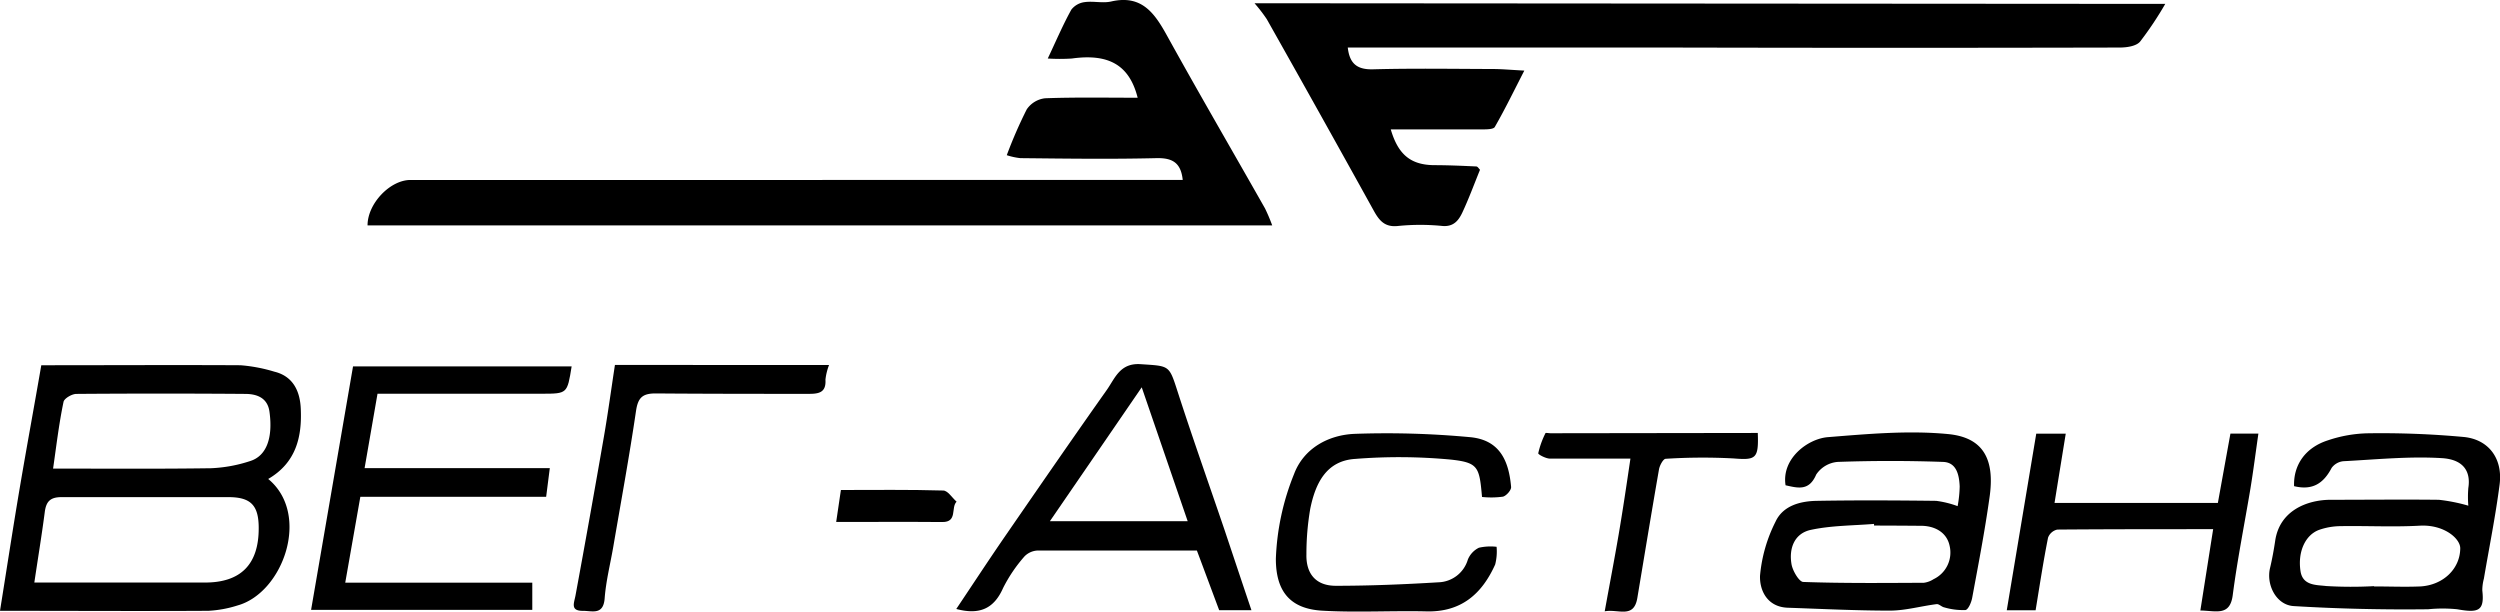
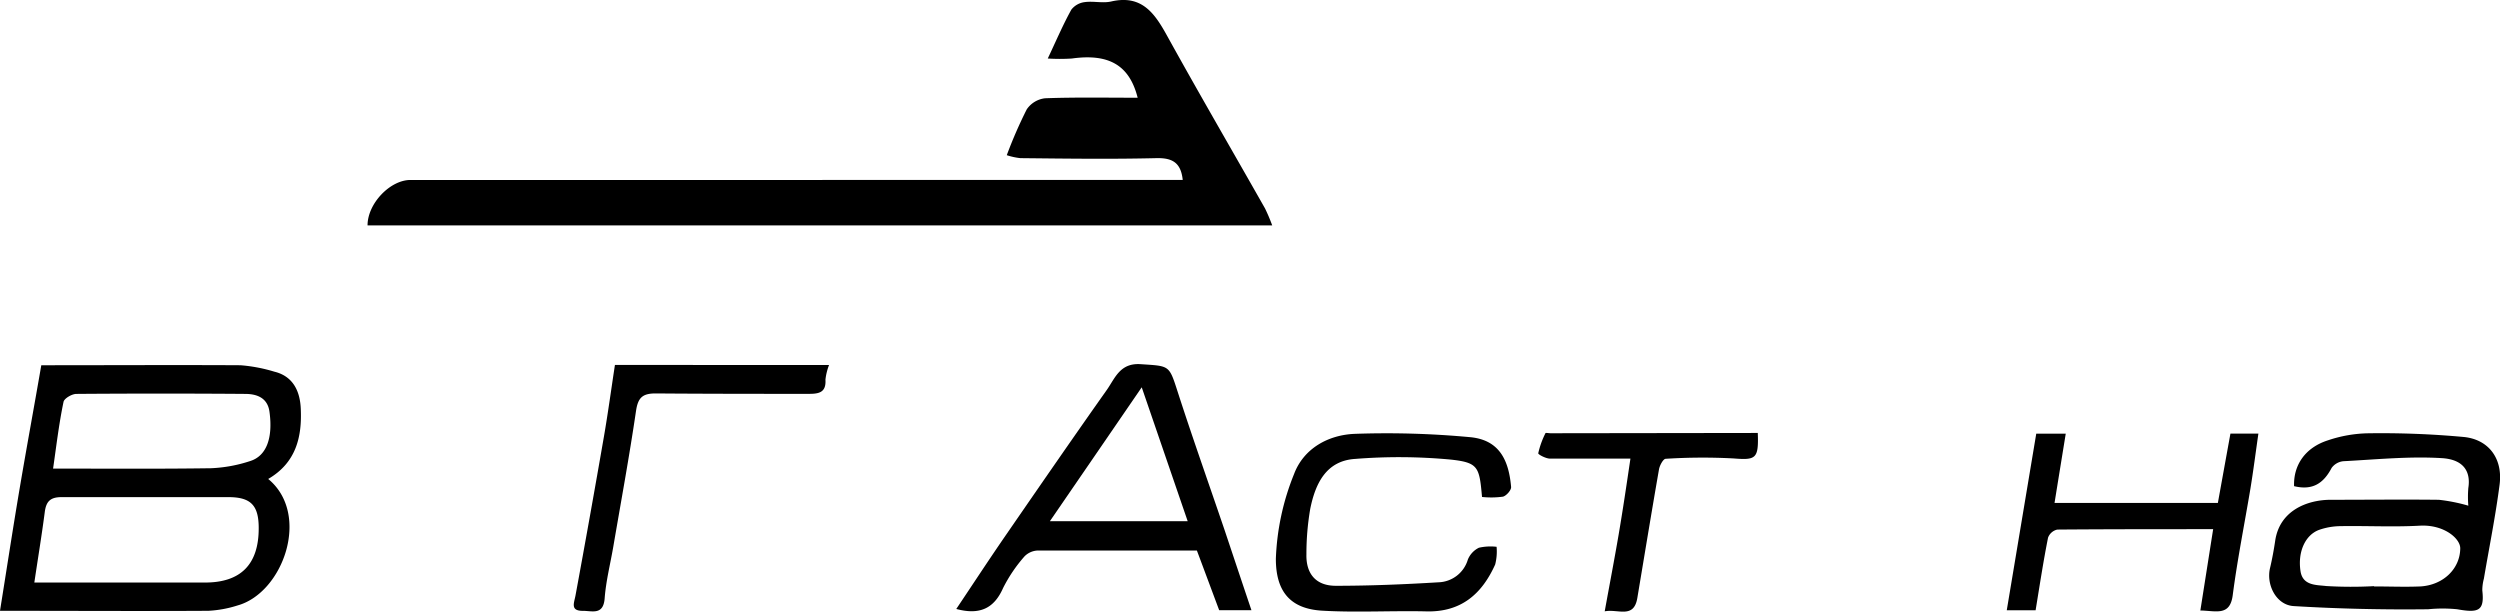
<svg xmlns="http://www.w3.org/2000/svg" viewBox="0 0 423.83 103.69">
  <title>Ресурс 8</title>
  <g id="Слой_2" data-name="Слой 2">
    <g id="Слой_1-2" data-name="Слой 1">
-       <path d="M367.08.66a57.88,57.88,0,0,1-4.27,6.4c-.67.78-2.28,1-3.46,1q-38.06.09-76.11,0H228.49c.31,2.72,1.56,3.77,4.32,3.69,6.74-.18,13.49-.07,20.23-.05,1.48,0,3,.14,5.38.27-1.75,3.41-3.27,6.54-5,9.55-.24.43-1.45.41-2.22.42-5.13,0-10.26,0-15.42,0,1.26,4.3,3.4,6,7.29,6.06,2.41,0,4.81.11,7.21.22.23,0,.44.38.63.56-1,2.46-1.9,4.91-3,7.26-.62,1.3-1.45,2.43-3.36,2.27a38,38,0,0,0-7.54,0c-2.24.25-3.18-.92-4.09-2.55q-9-16.27-18.16-32.51a26.09,26.09,0,0,0-2.08-2.7Z" />
      <path d="M200.51,30.51c-.3-2.91-1.73-3.76-4.45-3.7-7.69.19-15.39.08-23.08,0a11.38,11.38,0,0,1-2.3-.5,76.79,76.79,0,0,1,3.38-7.76,4.35,4.35,0,0,1,3.12-1.89c5.21-.19,10.42-.09,15.69-.09-1.4-5.53-4.88-7.52-11.15-6.65a31.8,31.8,0,0,1-4.09,0c1.45-3.07,2.59-5.75,4-8.29A3.39,3.39,0,0,1,183.88.36c1.48-.21,3.07.22,4.51-.11,5.19-1.19,7.37,2,9.5,5.87,5.42,9.8,11.05,19.47,16.57,29.21a30.51,30.51,0,0,1,1.22,2.88H62.31c0-3.7,3.82-7.7,7.28-7.7H200.51Z" />
      <path d="M45.47,81.2c7.28,6,2.53,19.32-5.22,21.45a19.38,19.38,0,0,1-4.92.9c-11.54.07-23.08,0-35.33,0,1.17-7.29,2.23-14.26,3.41-21.2S5.84,68.65,7,61.92c11.36,0,22.57-.06,33.77,0a26.78,26.78,0,0,1,5.74,1.09c3.26.79,4.36,3.43,4.48,6.27C51.21,74,50.24,78.42,45.47,81.2ZM5.82,98.76H34.76c6.07,0,9.11-3.09,9.1-9.22,0-3.84-1.3-5.25-5.11-5.26-9.44,0-18.88,0-28.32,0-1.92,0-2.61.75-2.84,2.53C7.09,90.66,6.45,94.53,5.82,98.76ZM9,79.44c8.93,0,17.85.07,26.77-.06a24.3,24.3,0,0,0,6.62-1.21c2.8-.86,3.91-3.94,3.29-8.39-.33-2.36-2.16-3-4.12-3q-14.31-.11-28.61,0c-.76,0-2.06.76-2.18,1.35C10,71.8,9.57,75.5,9,79.44Z" />
-       <path d="M96.91,62.12c-.74,4.62-.74,4.62-5,4.63H64C63.25,71,62.56,75,61.81,79.36h31.4l-.62,4.86H61.09c-.87,4.94-1.69,9.59-2.56,14.56H90.24v4.61H52.74l7.11-41.27Z" />
      <path d="M388.92,82.42c-.13-3.57,1.89-6.55,5.77-7.78a22.45,22.45,0,0,1,6.63-1.18,153,153,0,0,1,16.45.63c4.24.46,6.53,3.75,6,8-.69,5.37-1.77,10.69-2.67,16a7.7,7.7,0,0,0-.27,2c.4,3.51-.67,3.84-4.25,3.2a24.65,24.65,0,0,0-4.94,0c-7.6.09-15.21-.08-22.79-.54-2.94-.17-4.7-3.61-4-6.48.36-1.52.64-3.06.87-4.61.76-5.13,5.43-6.9,9.32-6.93,6.14,0,12.28-.07,18.42,0a29.19,29.19,0,0,1,5,1,18.26,18.26,0,0,1,0-3c.43-2.72-.73-4.83-4.48-5.06-5.53-.34-11.12.23-16.69.52a2.8,2.8,0,0,0-2,1.13C393.89,82,392,83.17,388.92,82.42Zm13.56,17c2.62,0,5.24.11,7.84,0,3.89-.22,6.75-3,6.77-6.47,0-1.66-2.77-4.06-6.87-3.83-4.51.25-9,0-13.57.08a11.35,11.35,0,0,0-3.46.62c-2.37.85-3.68,3.73-3.18,7,.37,2.5,2.71,2.33,4.34,2.53A71.07,71.07,0,0,0,402.48,99.37Z" />
-       <path d="M331.88,85.81a20.16,20.16,0,0,0,.35-3.36c-.09-1.9-.51-4.06-2.81-4.14q-8.94-.32-17.89,0a4.84,4.84,0,0,0-3.63,2.15c-1.2,2.82-3.1,2.28-5.19,1.81-.71-4.52,3.76-7.89,7.18-8.16,6.77-.54,13.66-1.17,20.38-.52,5.92.57,8,4.21,7,10.86-.79,5.65-1.88,11.27-2.92,16.89-.14.78-.66,2-1.14,2.08a11.26,11.26,0,0,1-3.6-.45c-.45-.09-.89-.6-1.29-.55-2.62.33-5.23,1.08-7.85,1.1-5.79,0-11.59-.29-17.38-.49-3.49-.12-4.8-2.94-4.71-5.43A25.18,25.18,0,0,1,301,88.46c1.26-2.73,4.17-3.5,7-3.55,6.75-.12,13.49-.08,20.24,0A16.44,16.44,0,0,1,331.88,85.81ZM317.71,89.1l0-.28c-3.56.29-7.19.26-10.67,1-2.83.58-3.79,3.14-3.32,5.84.19,1.12,1.3,3,2,3,6.81.24,13.63.17,20.44.14a4,4,0,0,0,1.64-.61,5,5,0,0,0,2.71-5.71c-.49-2.23-2.51-3.38-5-3.34C322.94,89.12,320.32,89.1,317.71,89.1Z" />
      <path d="M212.16,103.45h-5.47c-1.21-3.23-2.45-6.58-3.78-10.12-8.89,0-17.91,0-26.94,0a3.31,3.31,0,0,0-2.29,1,25.32,25.32,0,0,0-3.62,5.35c-1.55,3.52-4,4.61-7.94,3.56,2.76-4.12,5.42-8.18,8.17-12.18,5.76-8.35,11.51-16.7,17.38-25,1.39-2,2.23-4.56,5.72-4.32,4.93.33,4.79.12,6.27,4.7,2.53,7.83,5.28,15.58,7.93,23.37C209.1,94.32,210.57,98.74,212.16,103.45Zm-18.6-37.79c-5.37,7.84-10.4,15.17-15.57,22.7h23.36Z" />
      <path d="M251.25,84.25c-.45-5.06-.61-5.82-5.25-6.33a93.79,93.79,0,0,0-16.25-.12c-4.95.31-6.76,4.22-7.62,8.45a45.2,45.2,0,0,0-.65,7.72c-.08,3.35,1.65,5.35,5,5.34,5.79,0,11.59-.24,17.37-.59a5.37,5.37,0,0,0,5-3.86,3.87,3.87,0,0,1,1.87-2,8.86,8.86,0,0,1,3-.16,8.84,8.84,0,0,1-.24,3c-2.25,5-5.77,8.09-11.64,7.95s-11.8.22-17.67-.12c-5.25-.3-7.89-3.06-7.87-8.84a42.21,42.21,0,0,1,3.08-14.31c1.63-4.35,5.8-6.66,10.33-6.83a152.53,152.53,0,0,1,19.47.56c5.13.45,6.62,4.09,7,8.44.05.53-.79,1.49-1.38,1.65A14.67,14.67,0,0,1,251.25,84.25Z" />
      <path d="M345.1,103.46h-4.89l5-29.94h5c-.63,3.89-1.25,7.7-1.9,11.74H376c.69-3.81,1.4-7.74,2.13-11.75h4.74c-.46,3.19-.85,6.27-1.35,9.32-1,6-2.21,12-3,18.07-.47,3.61-2.82,2.64-5.49,2.6.71-4.51,1.42-9,2.17-13.79-9.18,0-17.8,0-26.42.07a2.17,2.17,0,0,0-1.57,1.37C346.42,95.12,345.81,99.12,345.1,103.46Z" />
      <path d="M140.55,61.88a9.92,9.92,0,0,0-.61,2.48c.14,2.18-1.1,2.42-2.85,2.41-8.64,0-17.29,0-25.94-.07-2.27,0-3,.75-3.33,3-1.13,7.69-2.54,15.34-3.85,23-.5,2.91-1.24,5.8-1.46,8.73s-2.15,2.11-3.7,2.13c-2.17,0-1.48-1.32-1.24-2.63q2.49-13.49,4.83-27c.69-4,1.22-7.93,1.85-12.06Z" />
      <path d="M298,73.4c.17,4.38-.32,4.62-4.1,4.32a98.26,98.26,0,0,0-11.51.06c-.41,0-1,1.09-1.13,1.75-1.27,7.28-2.46,14.57-3.68,21.85-.6,3.57-3.24,1.82-5.53,2.26.83-4.57,1.64-8.78,2.36-13s1.33-8.35,2-12.89c-4.64,0-9.13,0-13.63,0-.71,0-2-.69-2-.9A14.75,14.75,0,0,1,262,73.45c0-.12.56,0,.87,0Z" />
-       <path d="M141.76,88.49c.29-2,.52-3.54.8-5.42,5.74,0,11.54-.08,17.34.09.78,0,1.52,1.23,2.27,1.89-1,1,.2,3.48-2.42,3.45C153.83,88.45,147.91,88.49,141.76,88.49Z" />
    </g>
  </g>
</svg>